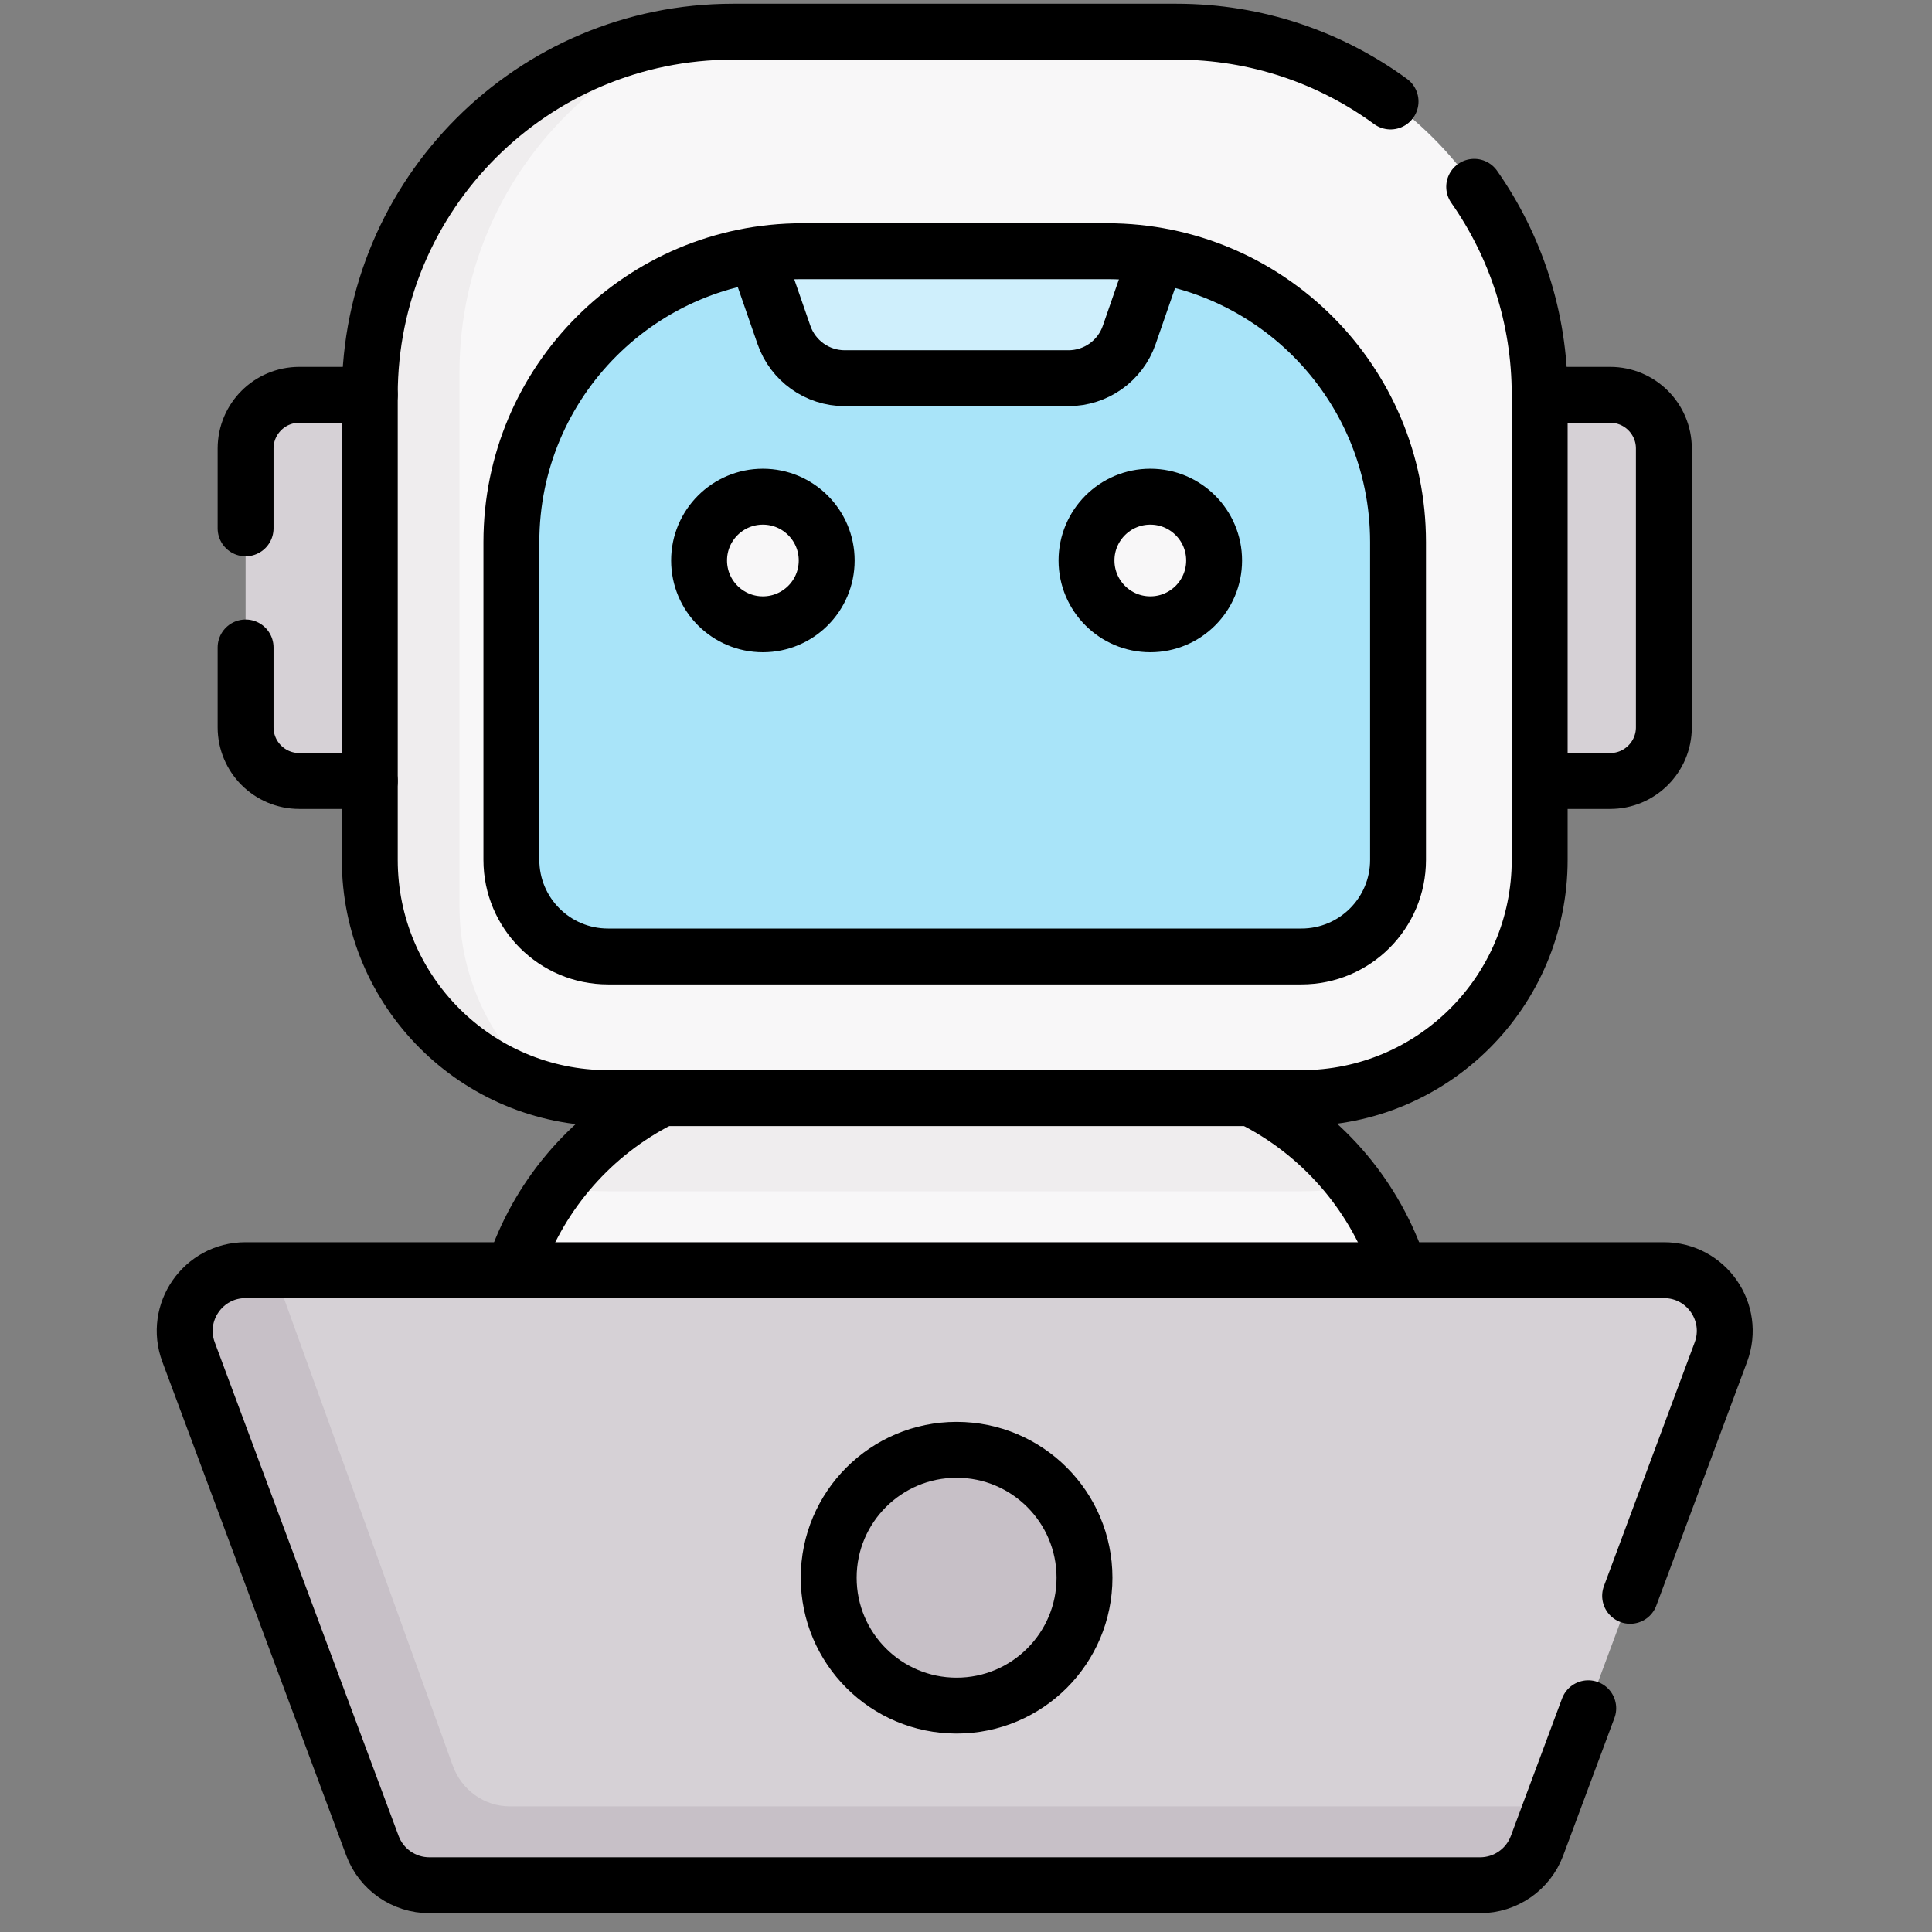
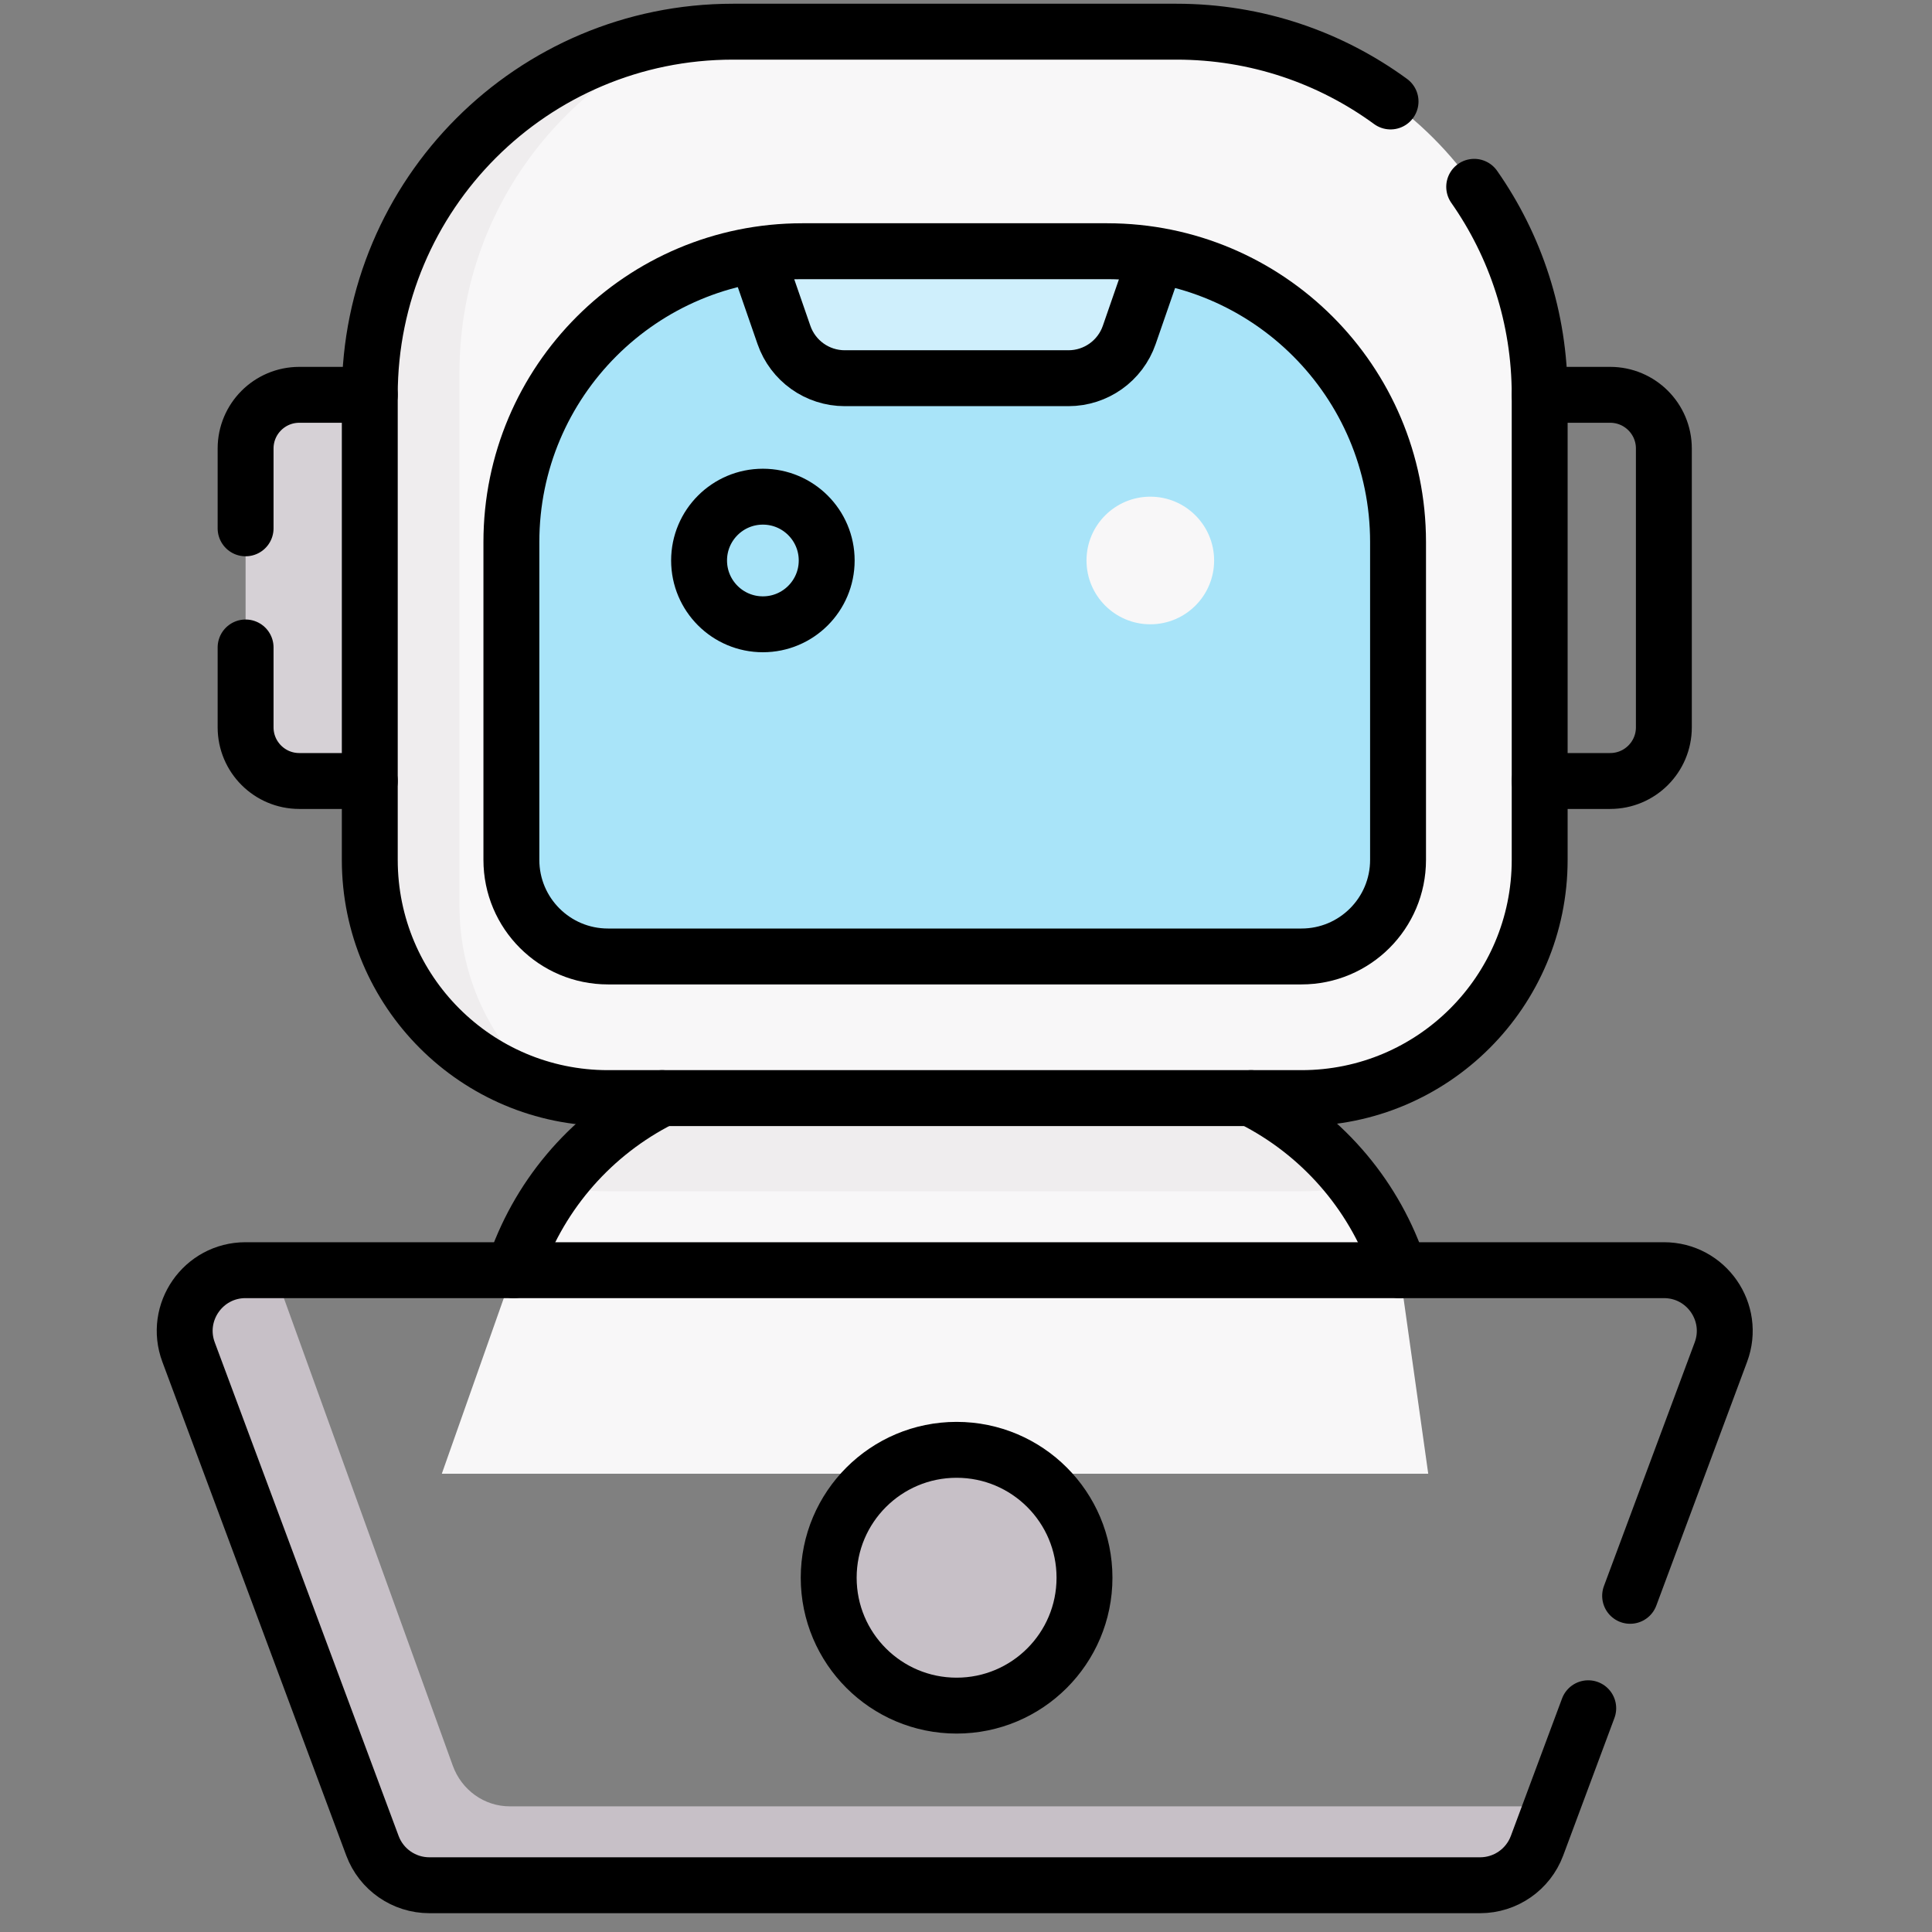
<svg xmlns="http://www.w3.org/2000/svg" width="75" height="75" viewBox="0 0 75 75" fill="none">
  <rect x="0" y="0" width="75" height="75" fill="#808080" stroke="none" />
  <g clip-path="url(#clip0_58_660)">
    <path d="M48.566 42.628L48.857 42.784C51.454 44.172 53.414 46.51 54.331 49.308L55.444 57.21H17.151L19.94 49.308C20.856 46.51 22.816 44.173 25.413 42.784L25.704 42.628L31.146 39.8H44.655L48.566 42.628Z" fill="#F8F7F8" />
-     <path d="M62.508 15.327H54.273V30.318H62.508C63.659 30.318 64.592 29.385 64.592 28.234V17.411C64.592 16.26 63.659 15.327 62.508 15.327Z" fill="#D6D1D6" />
    <path d="M11.618 30.318C10.467 30.318 9.534 29.385 9.534 28.234V17.411C9.534 16.26 10.467 15.327 11.618 15.327H17.685V30.318H11.618V30.318Z" fill="#D6D1D6" />
    <path d="M48.857 42.784L48.566 42.628L44.655 39.8H31.146L25.704 42.628L25.413 42.784C23.897 43.594 22.601 44.729 21.6 46.089C22.253 46.191 22.921 46.245 23.602 46.245H50.523C51.249 46.245 51.96 46.184 52.654 46.067C51.655 44.717 50.364 43.59 48.857 42.784Z" fill="#EFEDEE" />
    <path d="M50.523 42.628H23.602C18.495 42.628 14.355 38.488 14.355 33.381V15.327C14.355 7.542 20.666 1.23 28.452 1.23H45.673C53.459 1.23 59.77 7.542 59.77 15.327V33.381C59.77 38.488 55.63 42.628 50.523 42.628Z" fill="#F8F7F8" />
    <path d="M17.837 35.168V14.46C17.837 8.485 21.554 3.378 26.801 1.325C19.794 2.143 14.355 8.1 14.355 15.327V33.381C14.355 37.663 17.267 41.266 21.218 42.318C19.154 40.621 17.837 38.048 17.837 35.168Z" fill="#EFEDEE" />
    <path d="M54.273 21.042V33.381C54.273 35.451 52.594 37.131 50.523 37.131H23.602C21.532 37.131 19.852 35.451 19.852 33.381V21.042C19.852 14.806 24.907 9.751 31.142 9.751H42.983C49.218 9.751 54.273 14.806 54.273 21.042Z" fill="#A9E4F9" />
-     <path d="M57.457 73.185H16.668C15.683 73.185 14.802 72.573 14.458 71.651L7.32 52.489C6.746 50.949 7.886 49.308 9.53 49.308H64.595C66.239 49.308 67.379 50.949 66.805 52.489L59.667 71.651C59.323 72.573 58.442 73.185 57.457 73.185Z" fill="#D6D1D6" />
    <path d="M19.786 70.122C18.801 70.122 17.92 69.491 17.576 68.54L10.628 49.308H9.53C7.886 49.308 6.746 50.949 7.32 52.489L14.458 71.651C14.802 72.573 15.683 73.185 16.668 73.185H57.457C58.442 73.185 59.323 72.573 59.667 71.651L60.236 70.122H19.786Z" fill="#C7C0C7" />
    <path d="M37.135 66.212C39.877 66.212 42.1 63.989 42.1 61.247C42.1 58.505 39.877 56.282 37.135 56.282C34.393 56.282 32.17 58.505 32.17 61.247C32.17 63.989 34.393 66.212 37.135 66.212Z" fill="#C7C0C7" />
    <path d="M44.922 9.916L43.837 13.002C43.489 14.008 42.542 14.683 41.477 14.683H32.794C31.729 14.683 30.781 14.008 30.434 13.002L29.408 10.045L29.354 9.891C29.937 9.797 30.534 9.751 31.143 9.751H42.983C43.644 9.751 44.293 9.806 44.922 9.916Z" fill="#CFEFFC" />
    <path d="M44.655 24.235C46.023 24.235 47.132 23.126 47.132 21.758C47.132 20.39 46.023 19.281 44.655 19.281C43.287 19.281 42.178 20.39 42.178 21.758C42.178 23.126 43.287 24.235 44.655 24.235Z" fill="#F8F7F8" />
-     <path d="M29.615 24.235C30.983 24.235 32.092 23.126 32.092 21.758C32.092 20.39 30.983 19.281 29.615 19.281C28.247 19.281 27.138 20.39 27.138 21.758C27.138 23.126 28.247 24.235 29.615 24.235Z" fill="#F8F7F8" />
    <path d="M19.852 33.381V21.042C19.852 14.806 24.907 9.752 31.143 9.752H42.982C49.218 9.752 54.272 14.806 54.272 21.042V33.381C54.272 35.452 52.593 37.13 50.523 37.13H23.602C21.531 37.13 19.852 35.452 19.852 33.381Z" stroke="black" stroke-width="2.17" stroke-miterlimit="10" stroke-linecap="round" stroke-linejoin="round" />
    <path d="M37.135 66.212C39.877 66.212 42.1 63.989 42.1 61.247C42.1 58.505 39.877 56.282 37.135 56.282C34.393 56.282 32.17 58.505 32.17 61.247C32.17 63.989 34.393 66.212 37.135 66.212Z" stroke="black" stroke-width="2.17" stroke-miterlimit="10" stroke-linecap="round" stroke-linejoin="round" />
    <path d="M25.704 42.628L25.413 42.784C22.816 44.173 20.855 46.51 19.939 49.308" stroke="black" stroke-width="2.17" stroke-miterlimit="10" stroke-linecap="round" stroke-linejoin="round" />
    <path d="M48.566 42.628L48.857 42.784C51.454 44.173 53.414 46.51 54.33 49.308" stroke="black" stroke-width="2.17" stroke-miterlimit="10" stroke-linecap="round" stroke-linejoin="round" />
    <path d="M59.77 15.327H62.507C63.658 15.327 64.591 16.26 64.591 17.411V28.234C64.591 29.385 63.658 30.318 62.507 30.318H59.77" stroke="black" stroke-width="2.17" stroke-miterlimit="10" stroke-linecap="round" stroke-linejoin="round" />
    <path d="M29.408 10.044L30.433 13.002C30.782 14.008 31.729 14.682 32.794 14.682H41.476C42.541 14.682 43.489 14.008 43.837 13.002L44.862 10.044" stroke="black" stroke-width="2.17" stroke-miterlimit="10" stroke-linecap="round" stroke-linejoin="round" />
-     <path d="M44.655 24.235C46.023 24.235 47.132 23.126 47.132 21.758C47.132 20.39 46.023 19.281 44.655 19.281C43.287 19.281 42.178 20.39 42.178 21.758C42.178 23.126 43.287 24.235 44.655 24.235Z" stroke="black" stroke-width="2.17" stroke-miterlimit="10" stroke-linecap="round" stroke-linejoin="round" />
    <path d="M29.615 24.235C30.983 24.235 32.092 23.126 32.092 21.758C32.092 20.39 30.983 19.281 29.615 19.281C28.247 19.281 27.138 20.39 27.138 21.758C27.138 23.126 28.247 24.235 29.615 24.235Z" stroke="black" stroke-width="2.17" stroke-miterlimit="10" stroke-linecap="round" stroke-linejoin="round" />
    <path d="M53.981 3.939C51.651 2.236 48.78 1.23 45.673 1.23H28.452C20.666 1.23 14.355 7.542 14.355 15.327V33.381C14.355 38.488 18.495 42.628 23.602 42.628H50.523C55.63 42.628 59.77 38.488 59.77 33.381V15.327C59.77 12.323 58.83 9.539 57.228 7.252" stroke="black" stroke-width="2.17" stroke-miterlimit="10" stroke-linecap="round" stroke-linejoin="round" />
    <path d="M14.355 15.327H11.618C10.467 15.327 9.534 16.26 9.534 17.411V20.51" stroke="black" stroke-width="2.17" stroke-miterlimit="10" stroke-linecap="round" stroke-linejoin="round" />
    <path d="M9.534 25.134V28.234C9.534 29.385 10.467 30.318 11.618 30.318H14.355" stroke="black" stroke-width="2.17" stroke-miterlimit="10" stroke-linecap="round" stroke-linejoin="round" />
    <path d="M63.281 61.95L66.805 52.489C67.379 50.949 66.239 49.308 64.595 49.308H9.53C7.886 49.308 6.746 50.949 7.32 52.489L14.458 71.651C14.802 72.573 15.683 73.185 16.668 73.185H57.457C58.442 73.185 59.323 72.573 59.667 71.651L61.655 66.314" stroke="black" stroke-width="2.17" stroke-miterlimit="10" stroke-linecap="round" stroke-linejoin="round" />
  </g>
  <defs>
    <clipPath id="clip0_58_660">
      <rect width="74.126" height="74.126" fill="white" transform="translate(0 0.145)" />
    </clipPath>
  </defs>
</svg>